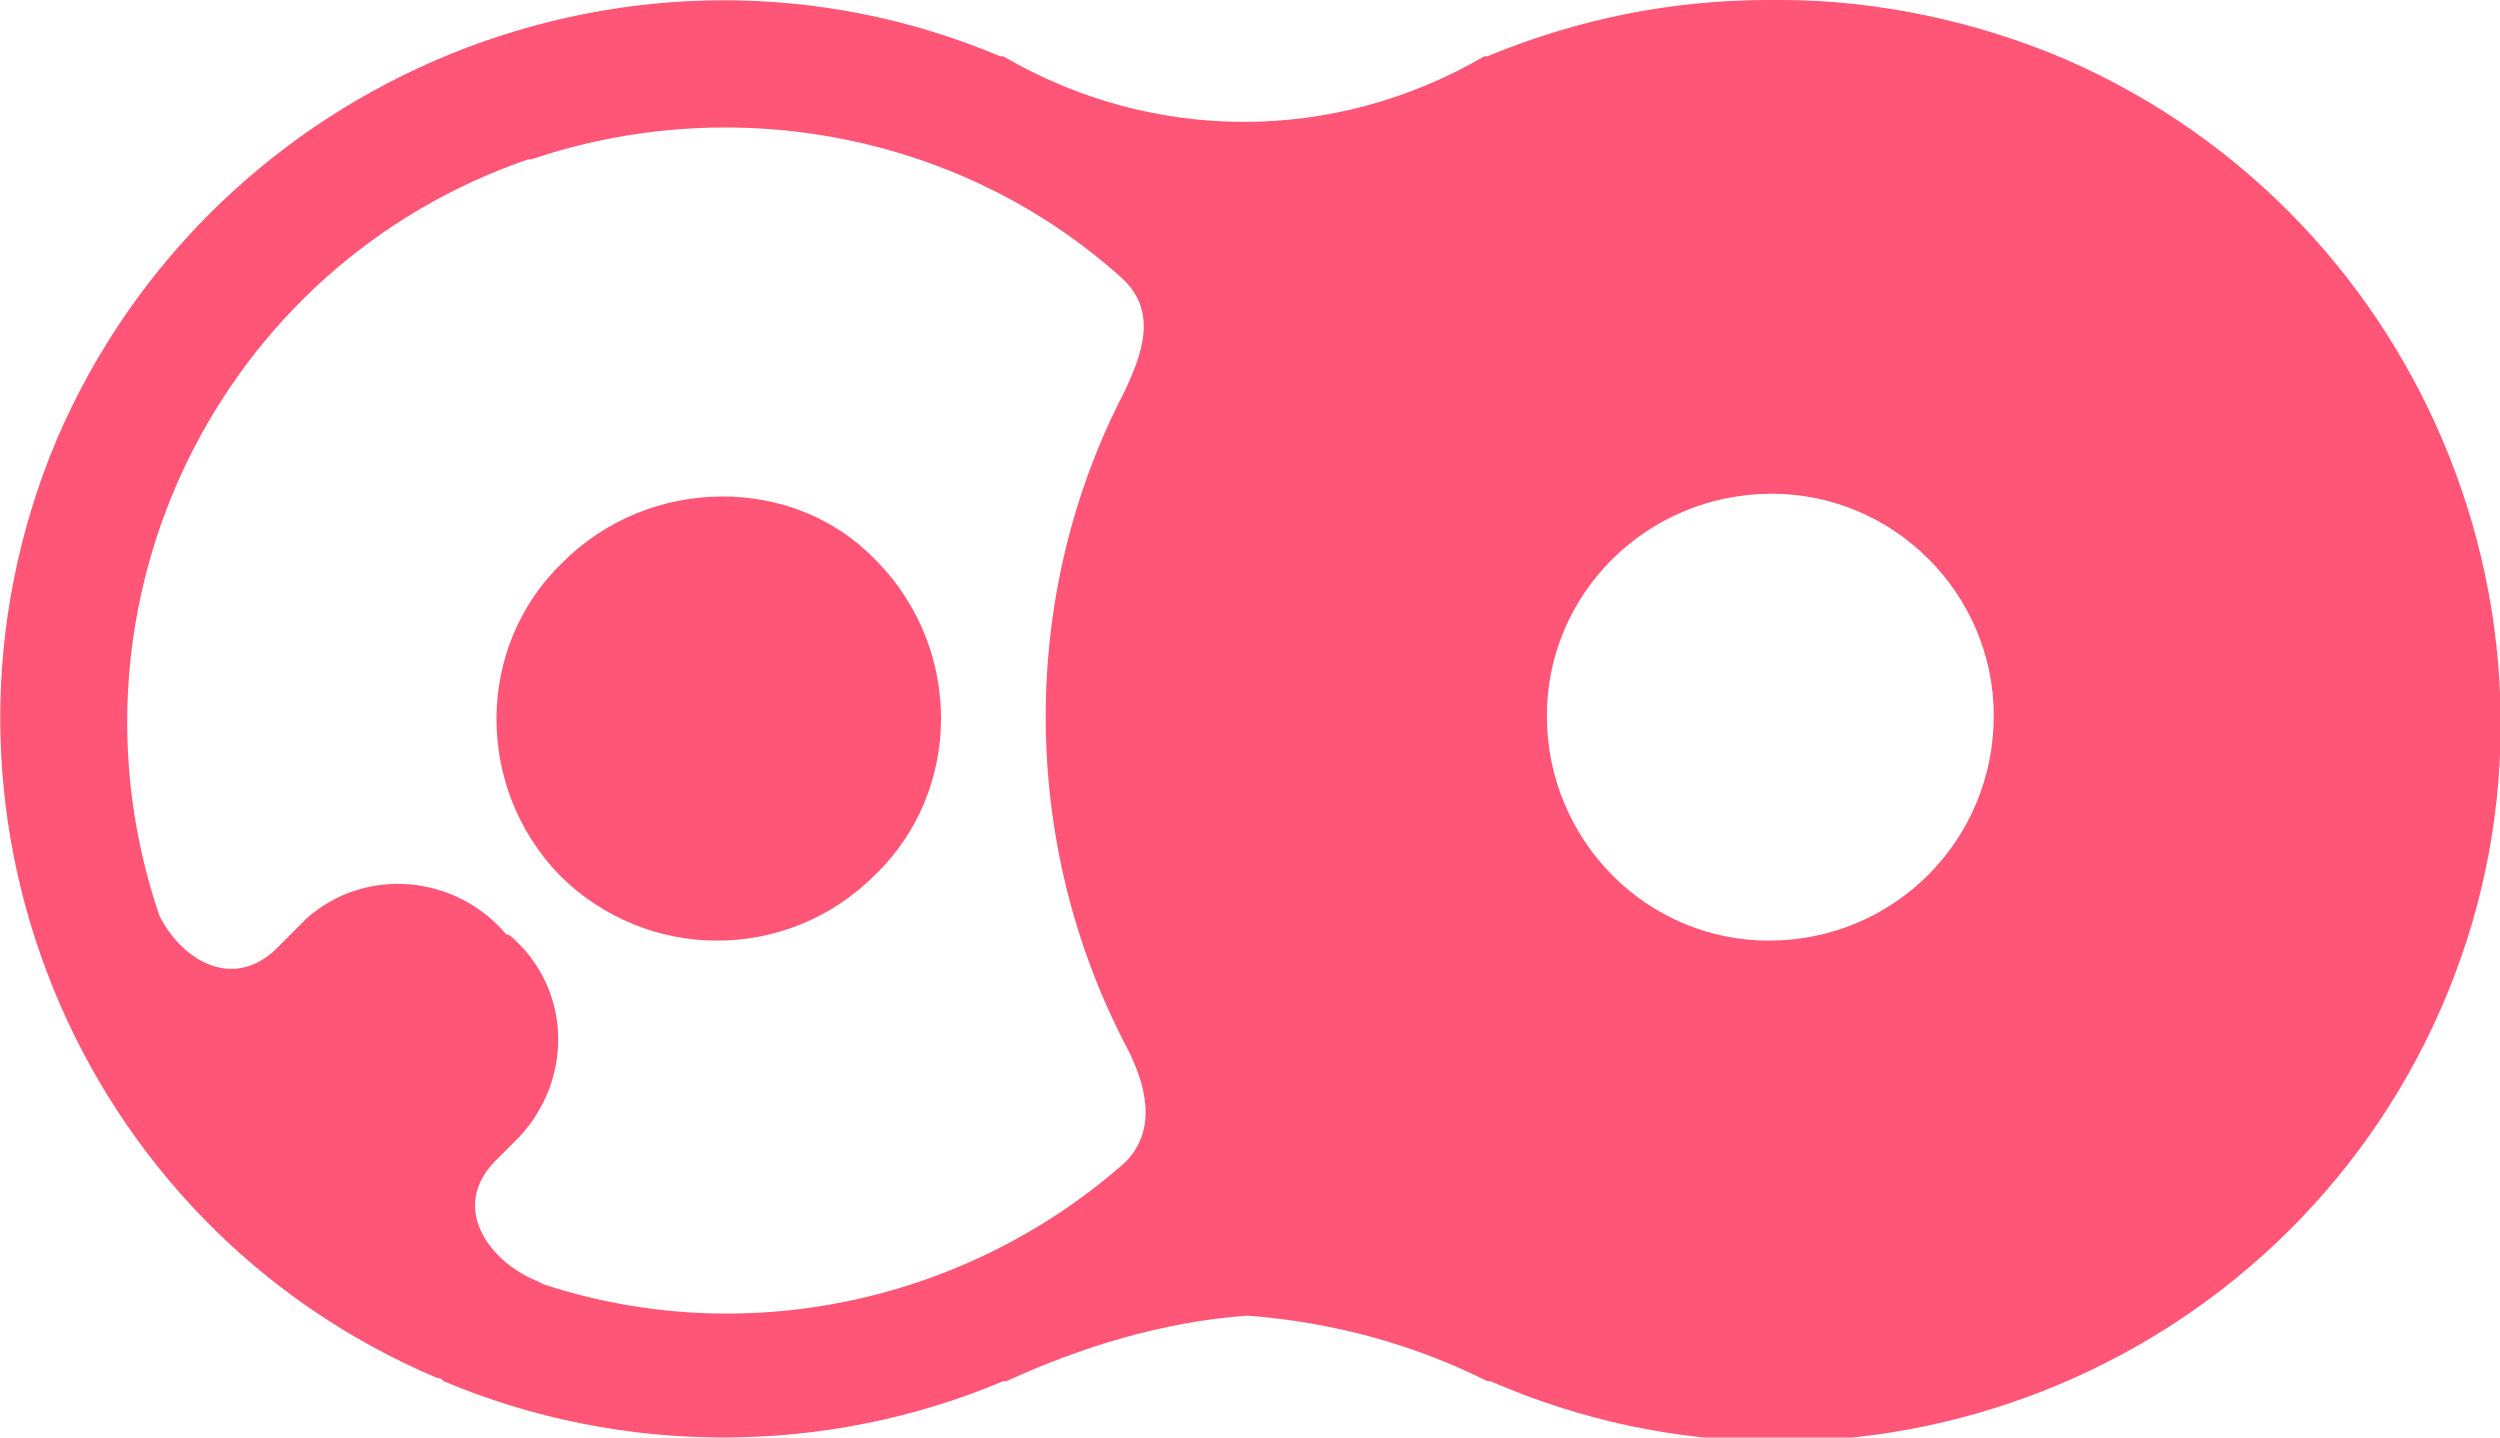
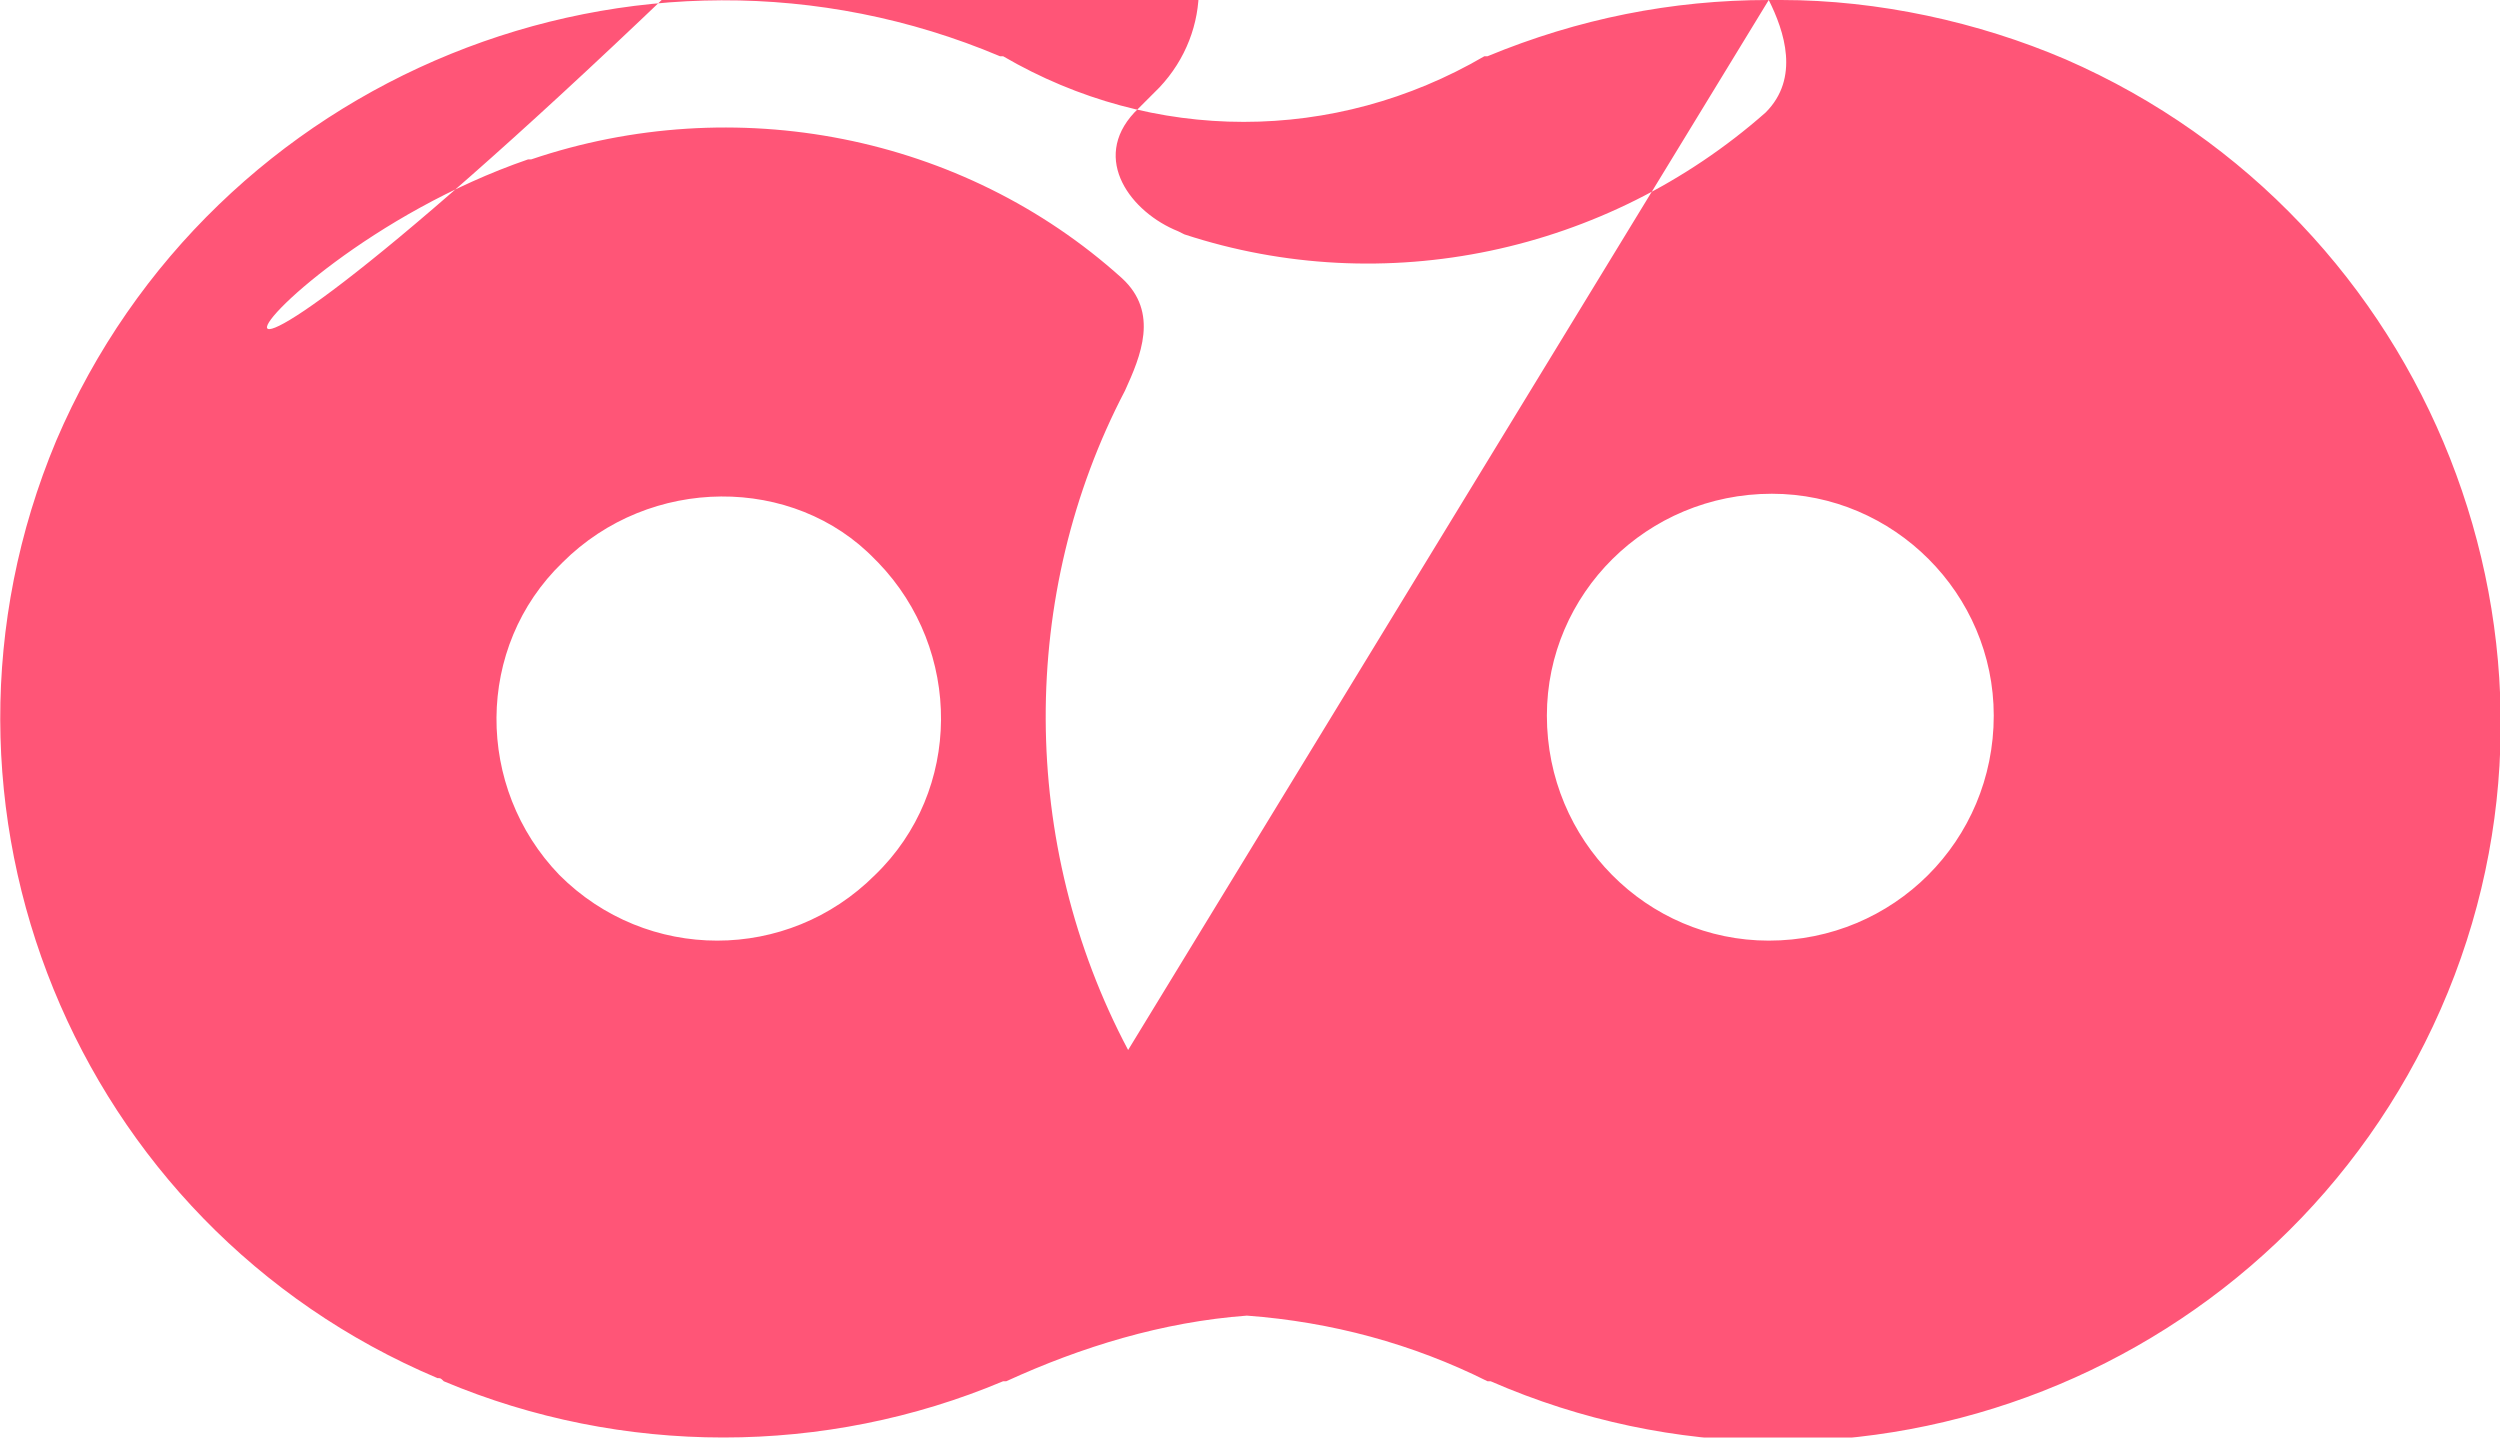
<svg xmlns="http://www.w3.org/2000/svg" viewBox="0 0 80 46">
-   <path d="M56.6 0c-3.1 0-6.1.6-9 1.8h-.1c-4.8 2.8-10.6 2.8-15.4 0H32C20.4-3.1 6.8 2.4 1.8 14.1c-4.9 11.7.6 25.1 12.2 30 .1 0 .1 0 .2.1 5.7 2.4 12.2 2.4 17.9 0h.1c2.4-1.1 5-1.9 7.7-2.1 2.7.2 5.3.9 7.7 2.1h.1c11.7 5.1 25.3-.3 30.4-11.9S77.8 7 66.1 1.9C63.3.7 60.1 0 57 0h-.4M36.1 33.6c.5 1 1 2.5-.1 3.6-5.1 4.5-12.2 6-18.6 3.9l-.2-.1c-1.5-.6-2.8-2.3-1.4-3.8l.8-.8c1.7-1.8 1.7-4.6-.1-6.3-.1-.1-.2-.2-.3-.2-1.6-1.9-4.5-2.2-6.4-.5l-.2.2-.8.8c-1.4 1.3-3 .3-3.7-1.1C1.7 19.3 7 8.5 16.9 5.1h.1c6.5-2.2 13.8-.8 18.9 3.8 1.2 1.1.6 2.5.1 3.6-3.4 6.5-3.4 14.5.1 21.1m20.5-3.5c-3.9 0-7.1-3.2-7.1-7.2 0-3.9 3.2-7.1 7.2-7.1 3.9 0 7.1 3.2 7.1 7.1 0 4-3.2 7.2-7.2 7.2M18 18c-2.8 2.7-2.8 7.2-.1 10 2.8 2.8 7.3 2.8 10.1 0 2.8-2.7 2.8-7.2.1-10l-.1-.1c-2.6-2.7-7.2-2.7-10 .1" fill-rule="evenodd" clip-rule="evenodd" fill="#f57" />
+   <path d="M56.6 0c-3.1 0-6.1.6-9 1.8h-.1c-4.8 2.8-10.6 2.8-15.4 0H32C20.4-3.1 6.8 2.4 1.8 14.1c-4.9 11.7.6 25.1 12.2 30 .1 0 .1 0 .2.1 5.7 2.4 12.2 2.4 17.9 0h.1c2.4-1.1 5-1.9 7.7-2.1 2.7.2 5.3.9 7.7 2.1h.1c11.7 5.1 25.3-.3 30.4-11.9S77.8 7 66.1 1.9C63.3.7 60.1 0 57 0h-.4c.5 1 1 2.5-.1 3.6-5.1 4.5-12.2 6-18.6 3.9l-.2-.1c-1.5-.6-2.8-2.3-1.4-3.8l.8-.8c1.7-1.8 1.7-4.6-.1-6.3-.1-.1-.2-.2-.3-.2-1.6-1.9-4.5-2.2-6.4-.5l-.2.2-.8.8c-1.4 1.3-3 .3-3.7-1.1C1.7 19.3 7 8.5 16.9 5.1h.1c6.5-2.2 13.8-.8 18.9 3.8 1.2 1.1.6 2.5.1 3.6-3.4 6.5-3.4 14.5.1 21.1m20.5-3.5c-3.9 0-7.1-3.2-7.1-7.2 0-3.9 3.2-7.1 7.2-7.1 3.9 0 7.1 3.2 7.1 7.1 0 4-3.2 7.2-7.2 7.2M18 18c-2.8 2.7-2.8 7.2-.1 10 2.8 2.8 7.3 2.8 10.1 0 2.8-2.7 2.8-7.2.1-10l-.1-.1c-2.6-2.7-7.2-2.7-10 .1" fill-rule="evenodd" clip-rule="evenodd" fill="#f57" />
</svg>